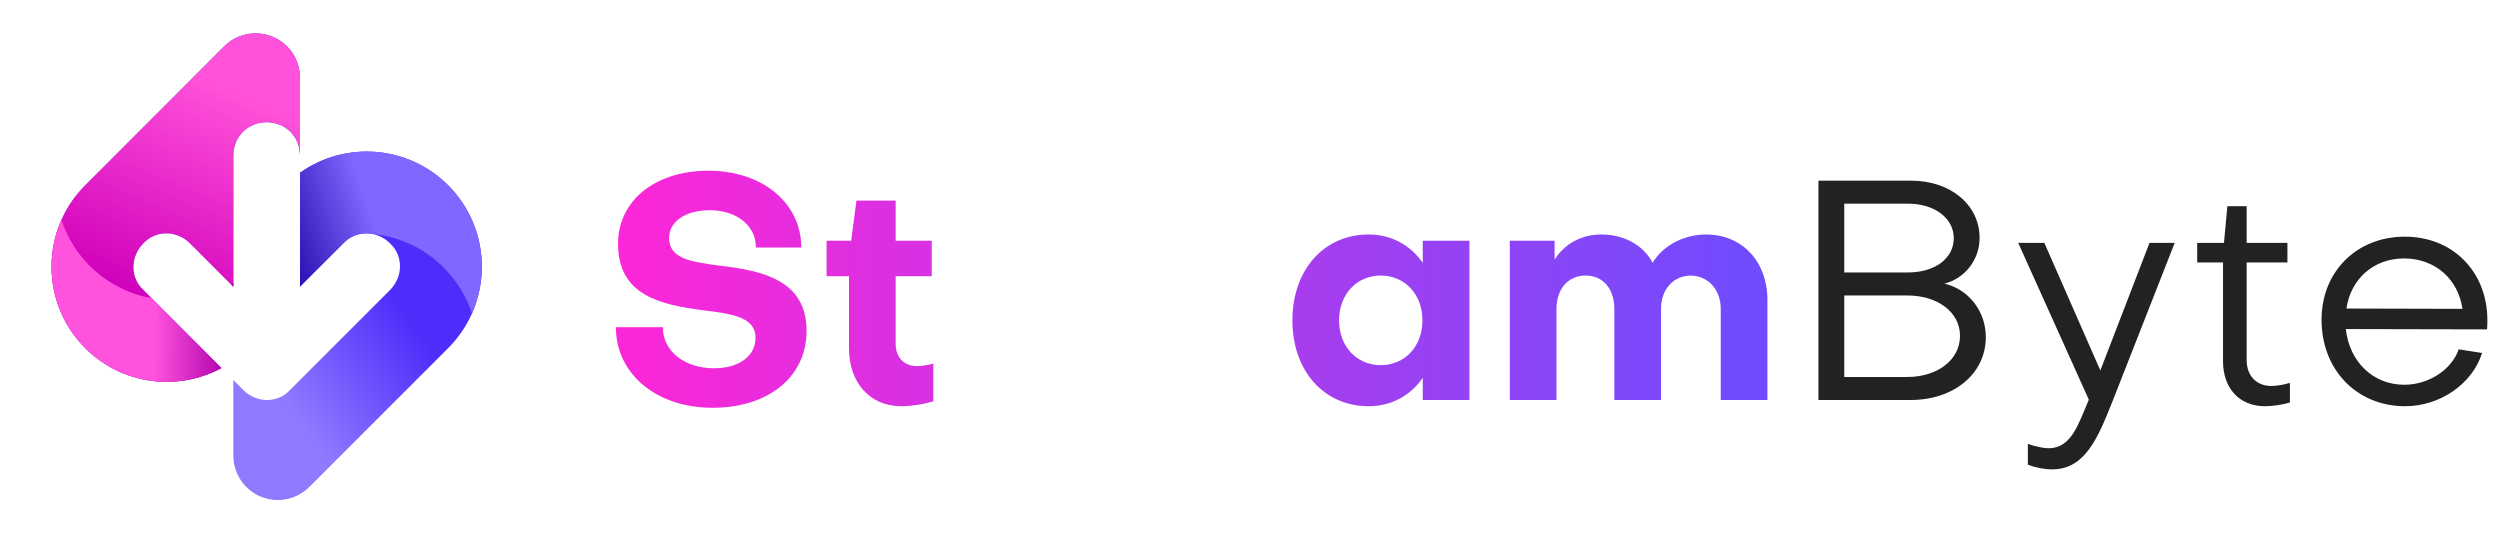
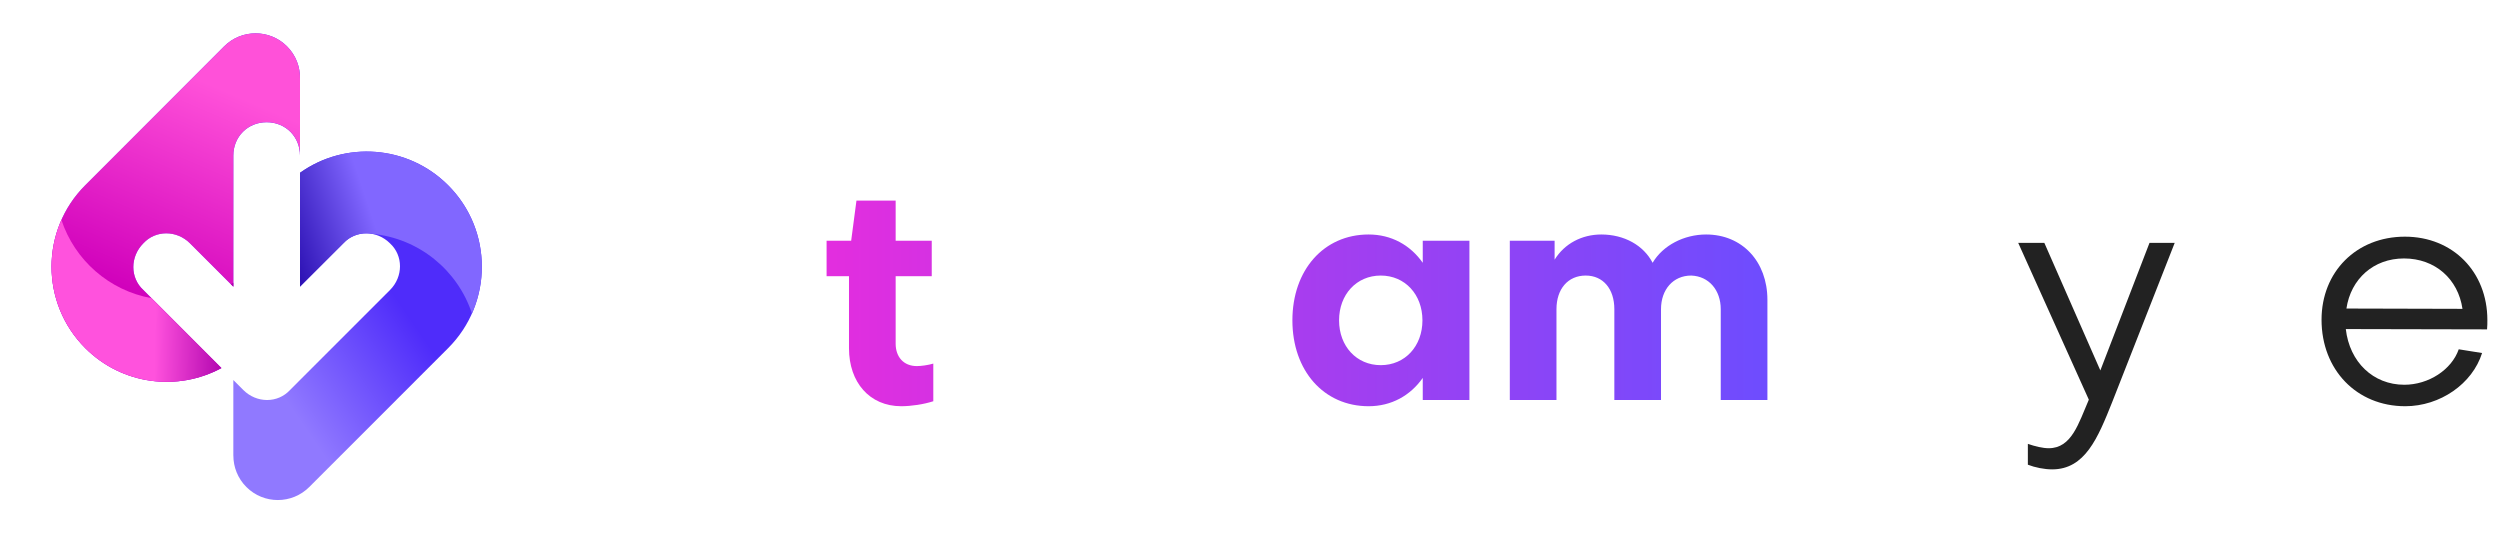
<svg xmlns="http://www.w3.org/2000/svg" xmlns:xlink="http://www.w3.org/1999/xlink" fill="none" height="48" viewBox="0 0 225 48" width="225">
  <linearGradient id="a" gradientUnits="userSpaceOnUse" x1="31.945" x2="20.736" y1="21.343" y2="29">
    <stop offset="0" stop-color="#4f2cfa" />
    <stop offset=".988" stop-color="#9079ff" />
  </linearGradient>
  <linearGradient id="b" gradientUnits="userSpaceOnUse" x1="26.5" x2="34" y1="23.5" y2="21">
    <stop offset="0" stop-color="#2e13b5" />
    <stop offset="1" stop-color="#8167ff" />
  </linearGradient>
  <linearGradient id="c" gradientUnits="userSpaceOnUse" x1="24" x2="15.922" y1="9.5" y2="28.258">
    <stop offset=".012" stop-color="#ff51d9" />
    <stop offset="1" stop-color="#d000bb" />
  </linearGradient>
  <linearGradient id="d" gradientUnits="userSpaceOnUse" x1="20.5" x2="14.07" y1="23" y2="22.89">
    <stop offset="0" stop-color="#ae03ad" />
    <stop offset="1" stop-color="#ff52dd" />
  </linearGradient>
  <linearGradient id="e">
    <stop offset="0" stop-color="#ff26d7" />
    <stop offset="1" stop-color="#6b4dff" />
  </linearGradient>
  <linearGradient id="f" gradientUnits="userSpaceOnUse" x1="54" x2="161" xlink:href="#e" y1="29" y2="29" />
  <linearGradient id="g" gradientUnits="userSpaceOnUse" x1="54" x2="161" xlink:href="#e" y1="29" y2="29" />
  <linearGradient id="h" gradientUnits="userSpaceOnUse" x1="54.001" x2="161" xlink:href="#e" y1="29" y2="29" />
  <linearGradient id="i" gradientUnits="userSpaceOnUse" x1="54" x2="161" xlink:href="#e" y1="29" y2="29" />
  <g clip-rule="evenodd" fill-rule="evenodd">
    <path d="m7.673 16.671c-4.048 4.048-4.048 10.611-0 14.659 3.318 3.318 8.325 3.916 12.252 1.795l-7.025-7.025c-1.2-1.1-1.2-3 0-4.2 1.1-1.2 3-1.2 4.2 0l3.9 3.9v-11.8c0-1.7 1.3-3 3-3s3 1.3 3 3v-6.883c.031-1.062-.359-2.134-1.17-2.945-1.562-1.562-4.095-1.562-5.657-0zm19.327-1.119v10.249l3.9-3.9c1.1-1.2 3-1.2 4.2 0 1.2 1.1 1.2 3 0 4.2l-9 9c-1.1 1.2-3 1.2-4.2 0l-.9-.9v6.8l.003-.001c-.001 1.025.39 2.05 1.172 2.832 1.562 1.562 4.095 1.562 5.657-0l12.5-12.5c4.047-4.047 4.047-10.609 0-14.656-3.63-3.631-9.284-4.005-13.331-1.123z" fill="url(#a)" />
    <path d="m25.13 45c-.085.003-.17.003-.255 0zm15.201-28.326c3.12 3.12 3.834 7.734 2.144 11.539-1.283-3.895-4.782-6.782-9.006-7.169-.927-.162-1.897.123-2.569.856l-3.9 3.9v-10.249c4.047-2.882 9.701-2.507 13.331 1.123zm-13.331-9.557v-.234c.002.078.002.156 0 .234z" fill="url(#b)" />
    <path d="m7.673 31.329c-4.048-4.048-4.048-10.611 0-14.659l12.5-12.499c1.562-1.562 4.095-1.562 5.657 0.0.811.811 1.201 1.883 1.17 2.945v5.883 1c0-1.7-1.3-3-3-3s-3 1.3-3 3v11.8l-3.9-3.9c-1.2-1.2-3.1-1.2-4.2 0-1.2 1.2-1.2 3.1 0 4.2l7.025 7.025c-3.927 2.121-8.935 1.522-12.252-1.795z" fill="url(#c)" />
    <path d="m22.875 3.004c.085-.003.17-.003.255 0zm-15.201 28.326c-3.118-3.119-3.834-7.73-2.146-11.534 1.193 3.612 4.293 6.356 8.108 7.039l6.29 6.29c-3.927 2.121-8.934 1.523-12.252-1.795zm13.327-5.885c-.073.045-.147.089-.222.133l.222.222zm.004 15.441v.234c-.002-.078-.002-.156 0-.234z" fill="url(#d)" />
  </g>
  <path d="m211.179 27.768 10.444.028c-.392-2.688-2.464-4.536-5.264-4.536-2.744 0-4.788 1.848-5.18 4.508zm-2.24 1.008c0-4.312 3.136-7.476 7.504-7.476 4.312 0 7.42 3.164 7.42 7.504 0 .252 0 .532-.028.84l-12.712-.028c.336 2.968 2.464 5.012 5.264 5.012 2.184 0 4.256-1.344 4.9-3.192l2.1.336c-.868 2.772-3.78 4.788-6.916 4.788-4.368 0-7.532-3.276-7.532-7.784z" fill="#222" />
-   <path d="m200.072 32.5v-8.876h-2.324v-1.764h2.408l.308-3.304h1.736v3.304h3.668v1.764h-3.668v8.792c0 1.372.84 2.296 2.184 2.324.448 0 1.176-.112 1.708-.28v1.764c-.644.196-1.54.336-2.24.336-2.324 0-3.78-1.624-3.78-4.06z" fill="#222" />
  <path d="m182.507 41.824v-1.876c.644.224 1.344.392 1.876.392 2.072 0 2.688-2.24 3.612-4.368l-6.356-14.112h2.352l5.04 11.48 4.424-11.48h2.268l-5.628 14.336c-1.288 3.22-2.436 6.048-5.404 6.048-.7 0-1.54-.168-2.184-.42z" fill="#222" />
-   <path d="m176.4 30.232c0-2.128-1.988-3.64-4.76-3.64h-5.656v7.336h5.656c2.772 0 4.76-1.568 4.76-3.696zm-4.676-11.9h-5.74v6.188h5.74c2.408 0 4.116-1.26 4.116-3.08 0-1.792-1.708-3.108-4.116-3.108zm.224 17.668h-8.288v-19.74h8.344c3.556 0 6.16 2.184 6.16 5.152 0 1.96-1.316 3.64-3.164 4.116 2.184.504 3.724 2.492 3.724 4.816 0 3.276-2.856 5.656-6.776 5.656z" fill="#222" />
  <path d="m140.083 36h-4.2v-14.336h4.032v1.708c.896-1.456 2.464-2.268 4.2-2.268 2.072 0 3.808.98 4.62 2.548.924-1.568 2.828-2.548 4.816-2.548 3.248 0 5.516 2.436 5.516 5.88v9.016h-4.2v-8.176c0-1.708-1.064-2.968-2.66-3.024-1.624 0-2.716 1.26-2.716 3.024v8.176h-4.2v-8.176c0-1.82-1.008-3.024-2.576-3.024-1.596 0-2.632 1.204-2.632 3.024z" fill="url(#f)" />
  <path d="m124.268 32.864c2.184 0 3.752-1.708 3.752-4.032s-1.568-4.032-3.752-4.032-3.752 1.708-3.752 4.032 1.568 4.032 3.752 4.032zm3.78-9.212v-1.988h4.2v14.336h-4.2v-1.988c-1.12 1.596-2.828 2.548-4.872 2.548-4.032 0-6.86-3.192-6.86-7.728s2.828-7.728 6.86-7.728c2.044 0 3.752.952 4.872 2.548z" fill="url(#g)" />
-   <path d="m102.664 27.488h7.056c-.252-1.82-1.652-3.164-3.556-3.164-1.848 0-3.136 1.26-3.5 3.164zm-4.312 1.232c0-4.48 3.276-7.616 7.896-7.616 4.592 0 7.728 3.136 7.728 7.672 0 .364 0 .952-.056 1.26l-11.228-.028c.364 2.016 1.736 3.332 3.64 3.332 1.568 0 2.884-.896 3.332-2.156l3.78.532c-.7 2.8-3.724 4.844-7.224 4.844-4.62 0-7.868-3.22-7.868-7.84z" fill="url(#g)" />
  <path d="m86.992 21.664h4.032v1.82c.84-1.428 2.268-2.352 3.836-2.352.56 0 1.148.14 1.708.364v3.724c-.784-.336-1.736-.504-2.352-.504-1.82 0-3.024 1.512-3.024 3.668v7.616h-4.2z" fill="url(#f)" />
  <path d="m76.409 31.352v-6.496h-2.016v-3.192h2.212l.476-3.612h3.528v3.612h3.248v3.192h-3.248v6.076c0 1.204.728 2.016 1.904 2.016.392 0 1.008-.084 1.484-.224v3.388c-.868.28-1.988.448-2.884.448-2.856 0-4.704-2.156-4.704-5.208z" fill="url(#h)" />
-   <path d="m72.592 29.784c0 4.088-3.388 6.916-8.456 6.916s-8.708-3.052-8.708-7.252h4.228c0 2.156 1.932 3.696 4.62 3.696 2.296 0 3.724-1.148 3.724-2.744 0-1.876-2.156-2.156-4.62-2.464-3.948-.504-7.756-1.344-7.756-5.992 0-3.892 3.332-6.58 8.148-6.58 4.844 0 8.344 2.912 8.344 6.916h-4.088c.028-1.96-1.736-3.36-4.144-3.36-2.212 0-3.668 1.036-3.668 2.492 0 1.876 1.988 2.156 4.508 2.492 3.864.448 7.868 1.288 7.868 5.88z" fill="url(#i)" />
</svg>